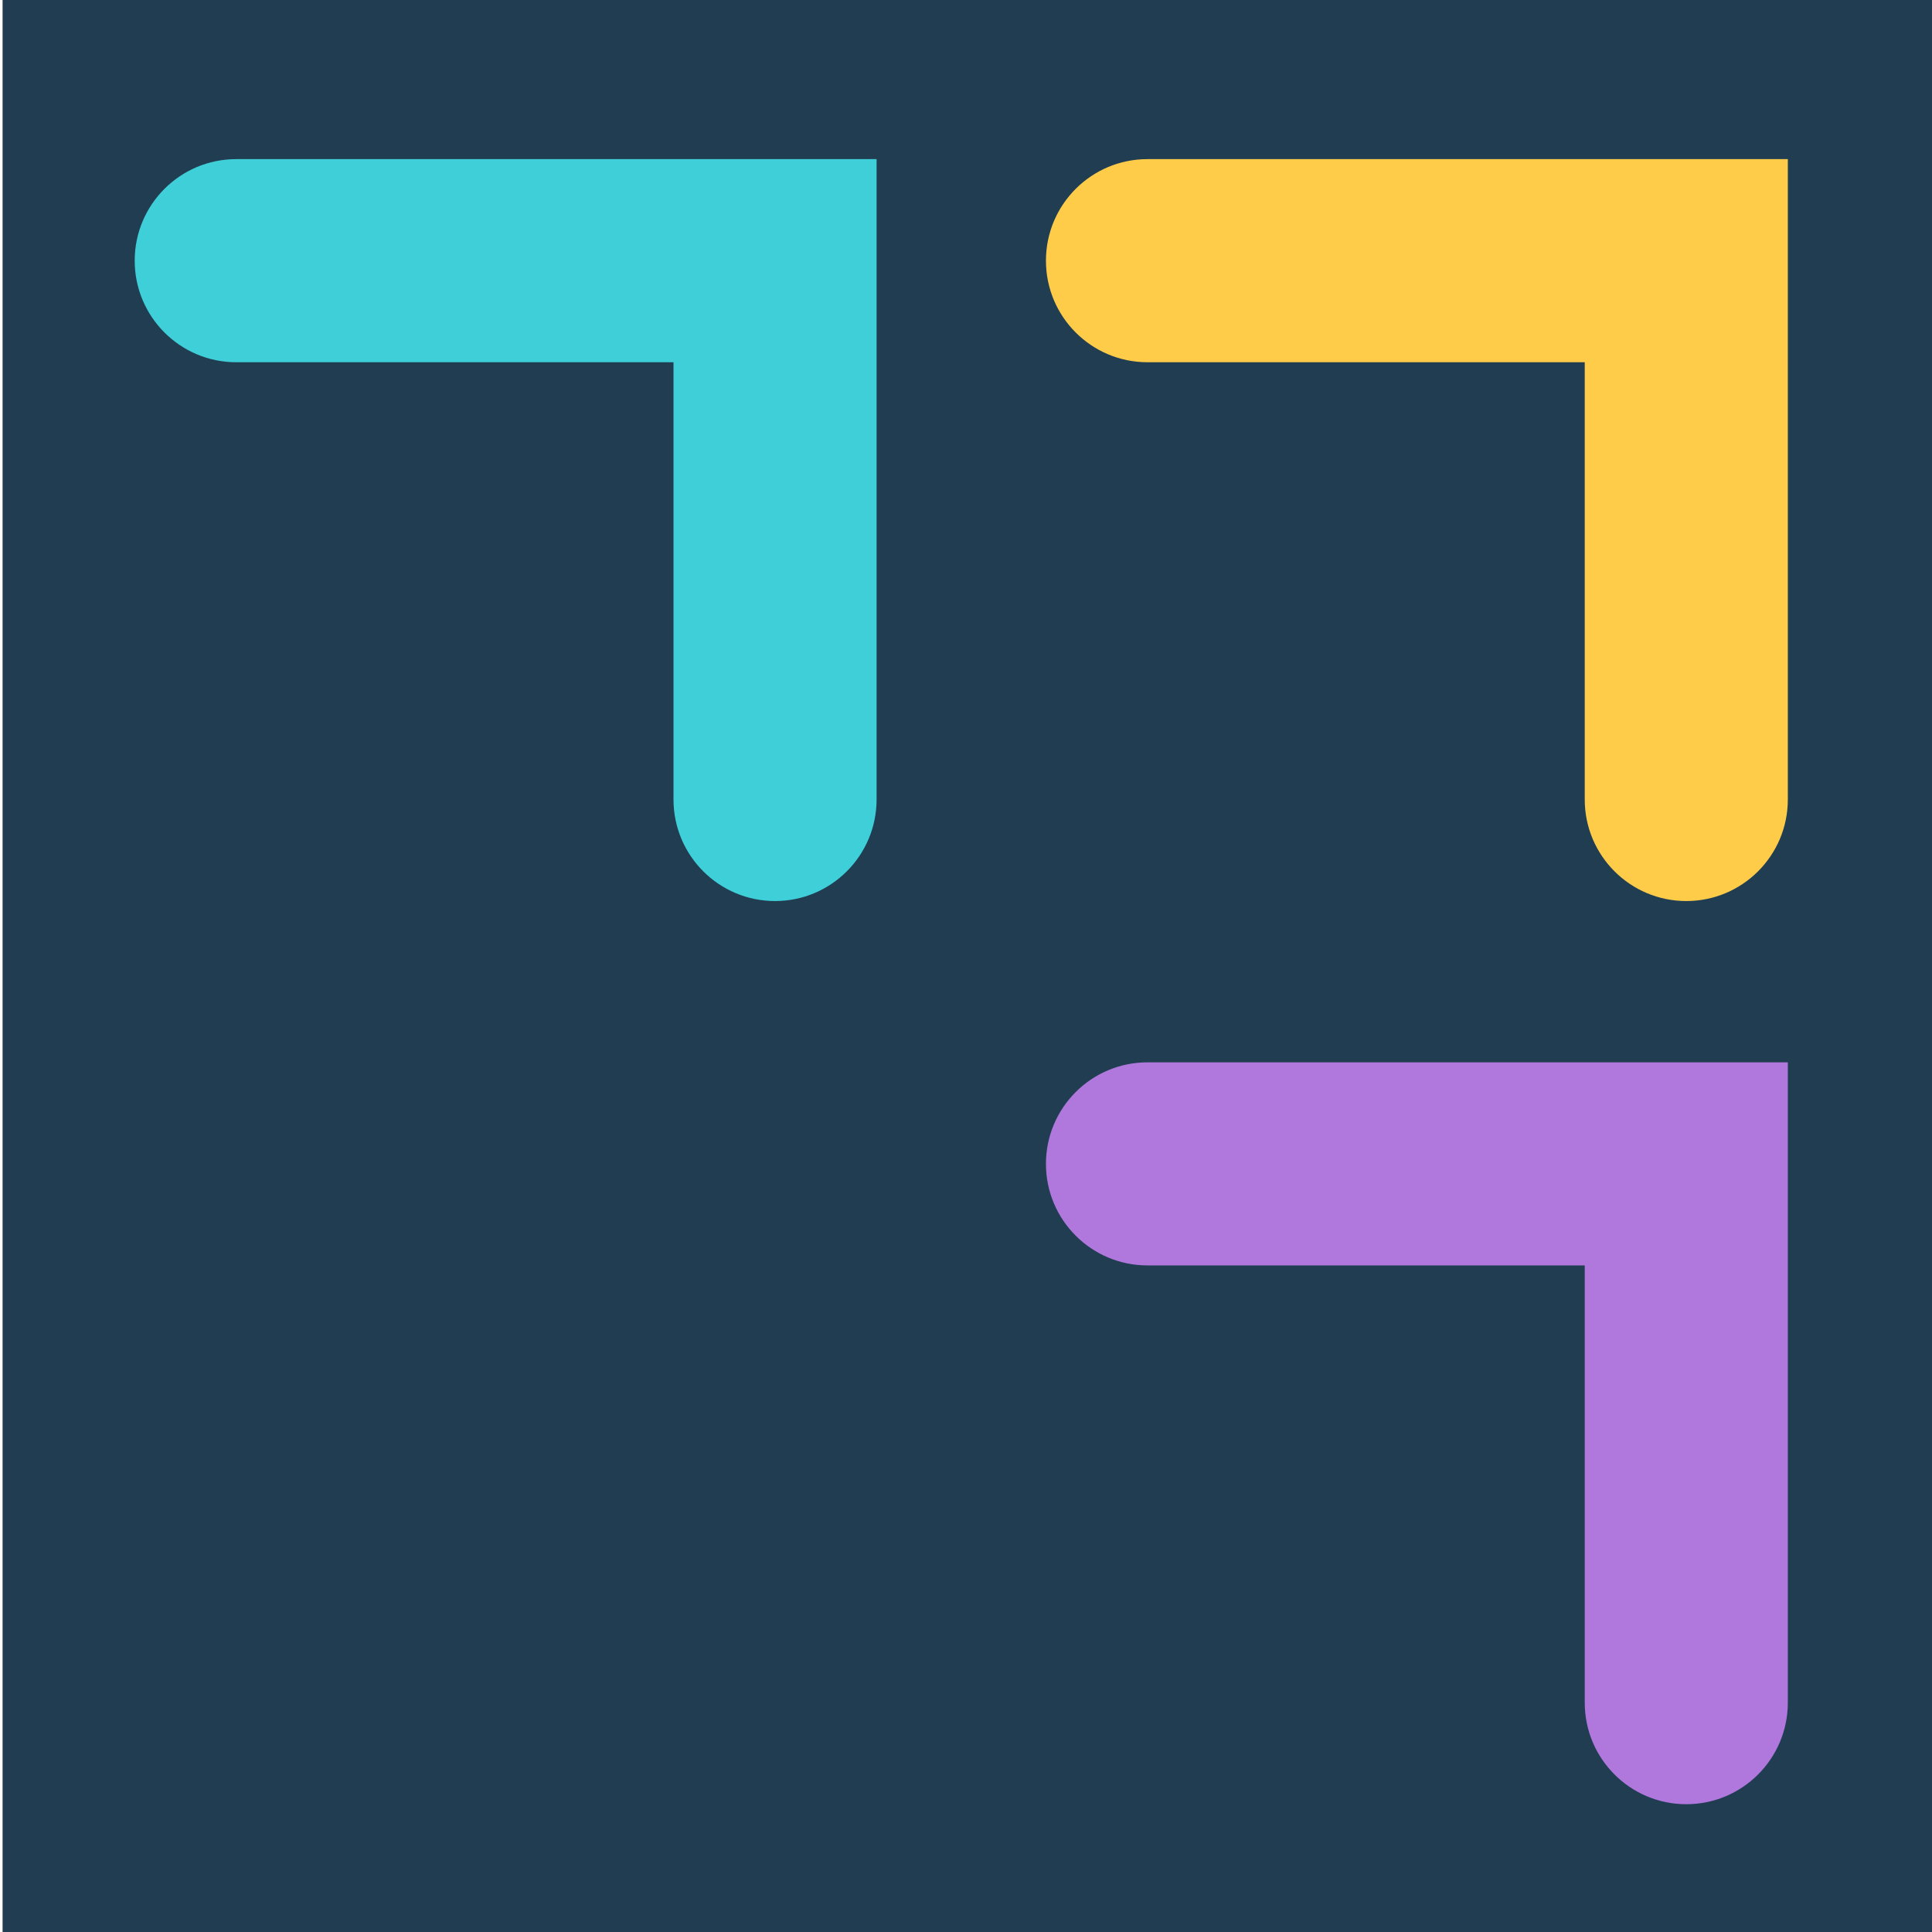
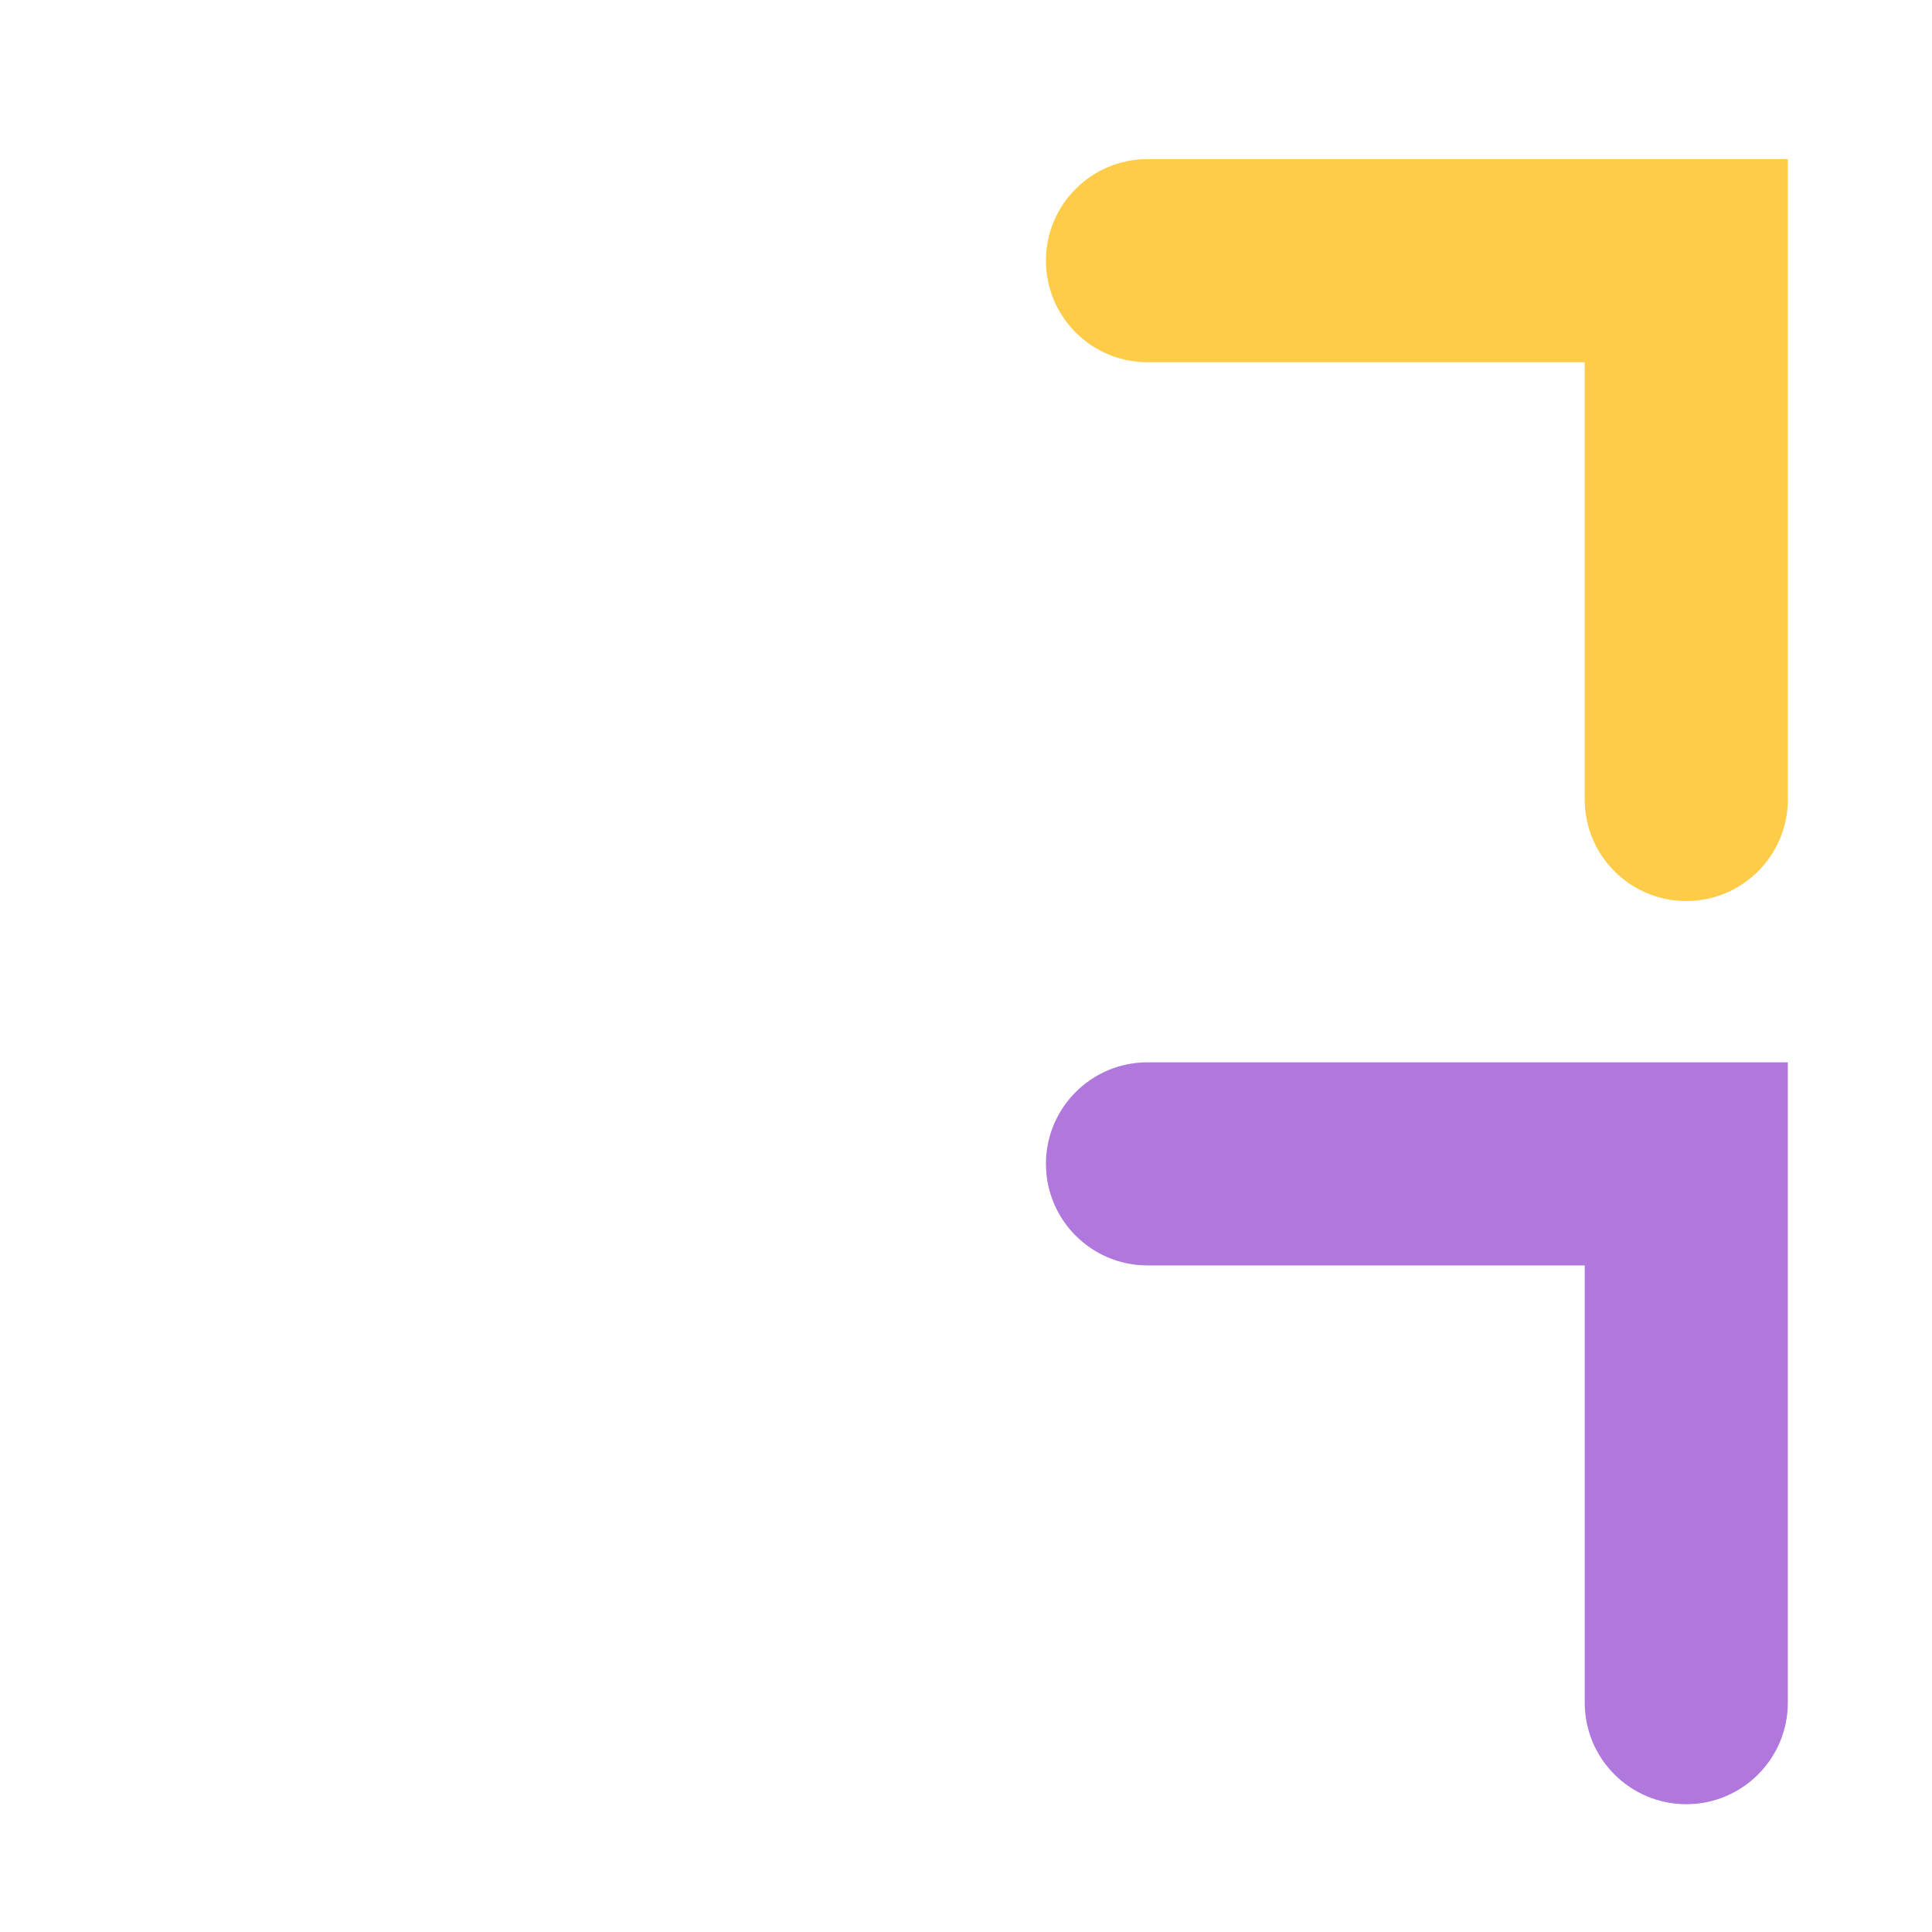
<svg xmlns="http://www.w3.org/2000/svg" id="Calque_1" viewBox="0 0 500 500">
  <defs>
    <style>.cls-1{fill:#203d52;}.cls-2{fill:#3ecfd9;}.cls-2,.cls-3,.cls-4{fill-rule:evenodd;}.cls-3{fill:#b077dd;}.cls-4{fill:#ffcc49;}</style>
  </defs>
-   <rect class="cls-1" x=".67" y="-1.02" width="501.74" height="501.74" />
  <path class="cls-4" d="M270.69,67.47c0,14.51,11.77,26.28,26.28,26.28h113.16v113.16c0,14.52,11.77,26.28,26.28,26.28s26.28-11.77,26.28-26.28V41.18h-165.72c-14.52,0-26.28,11.77-26.28,26.28Z" />
-   <path class="cls-2" d="M34.86,67.47c0,14.51,11.77,26.28,26.28,26.28h113.16v113.16c0,14.52,11.77,26.28,26.28,26.28s26.28-11.77,26.28-26.28V41.18H61.14c-14.52,0-26.28,11.77-26.28,26.28Z" />
  <path class="cls-3" d="M270.69,301.21c0,14.52,11.77,26.28,26.28,26.28h113.16v113.16c0,14.52,11.77,26.28,26.28,26.28s26.28-11.77,26.28-26.28v-165.72h-165.72c-14.52,0-26.28,11.77-26.28,26.28Z" />
</svg>